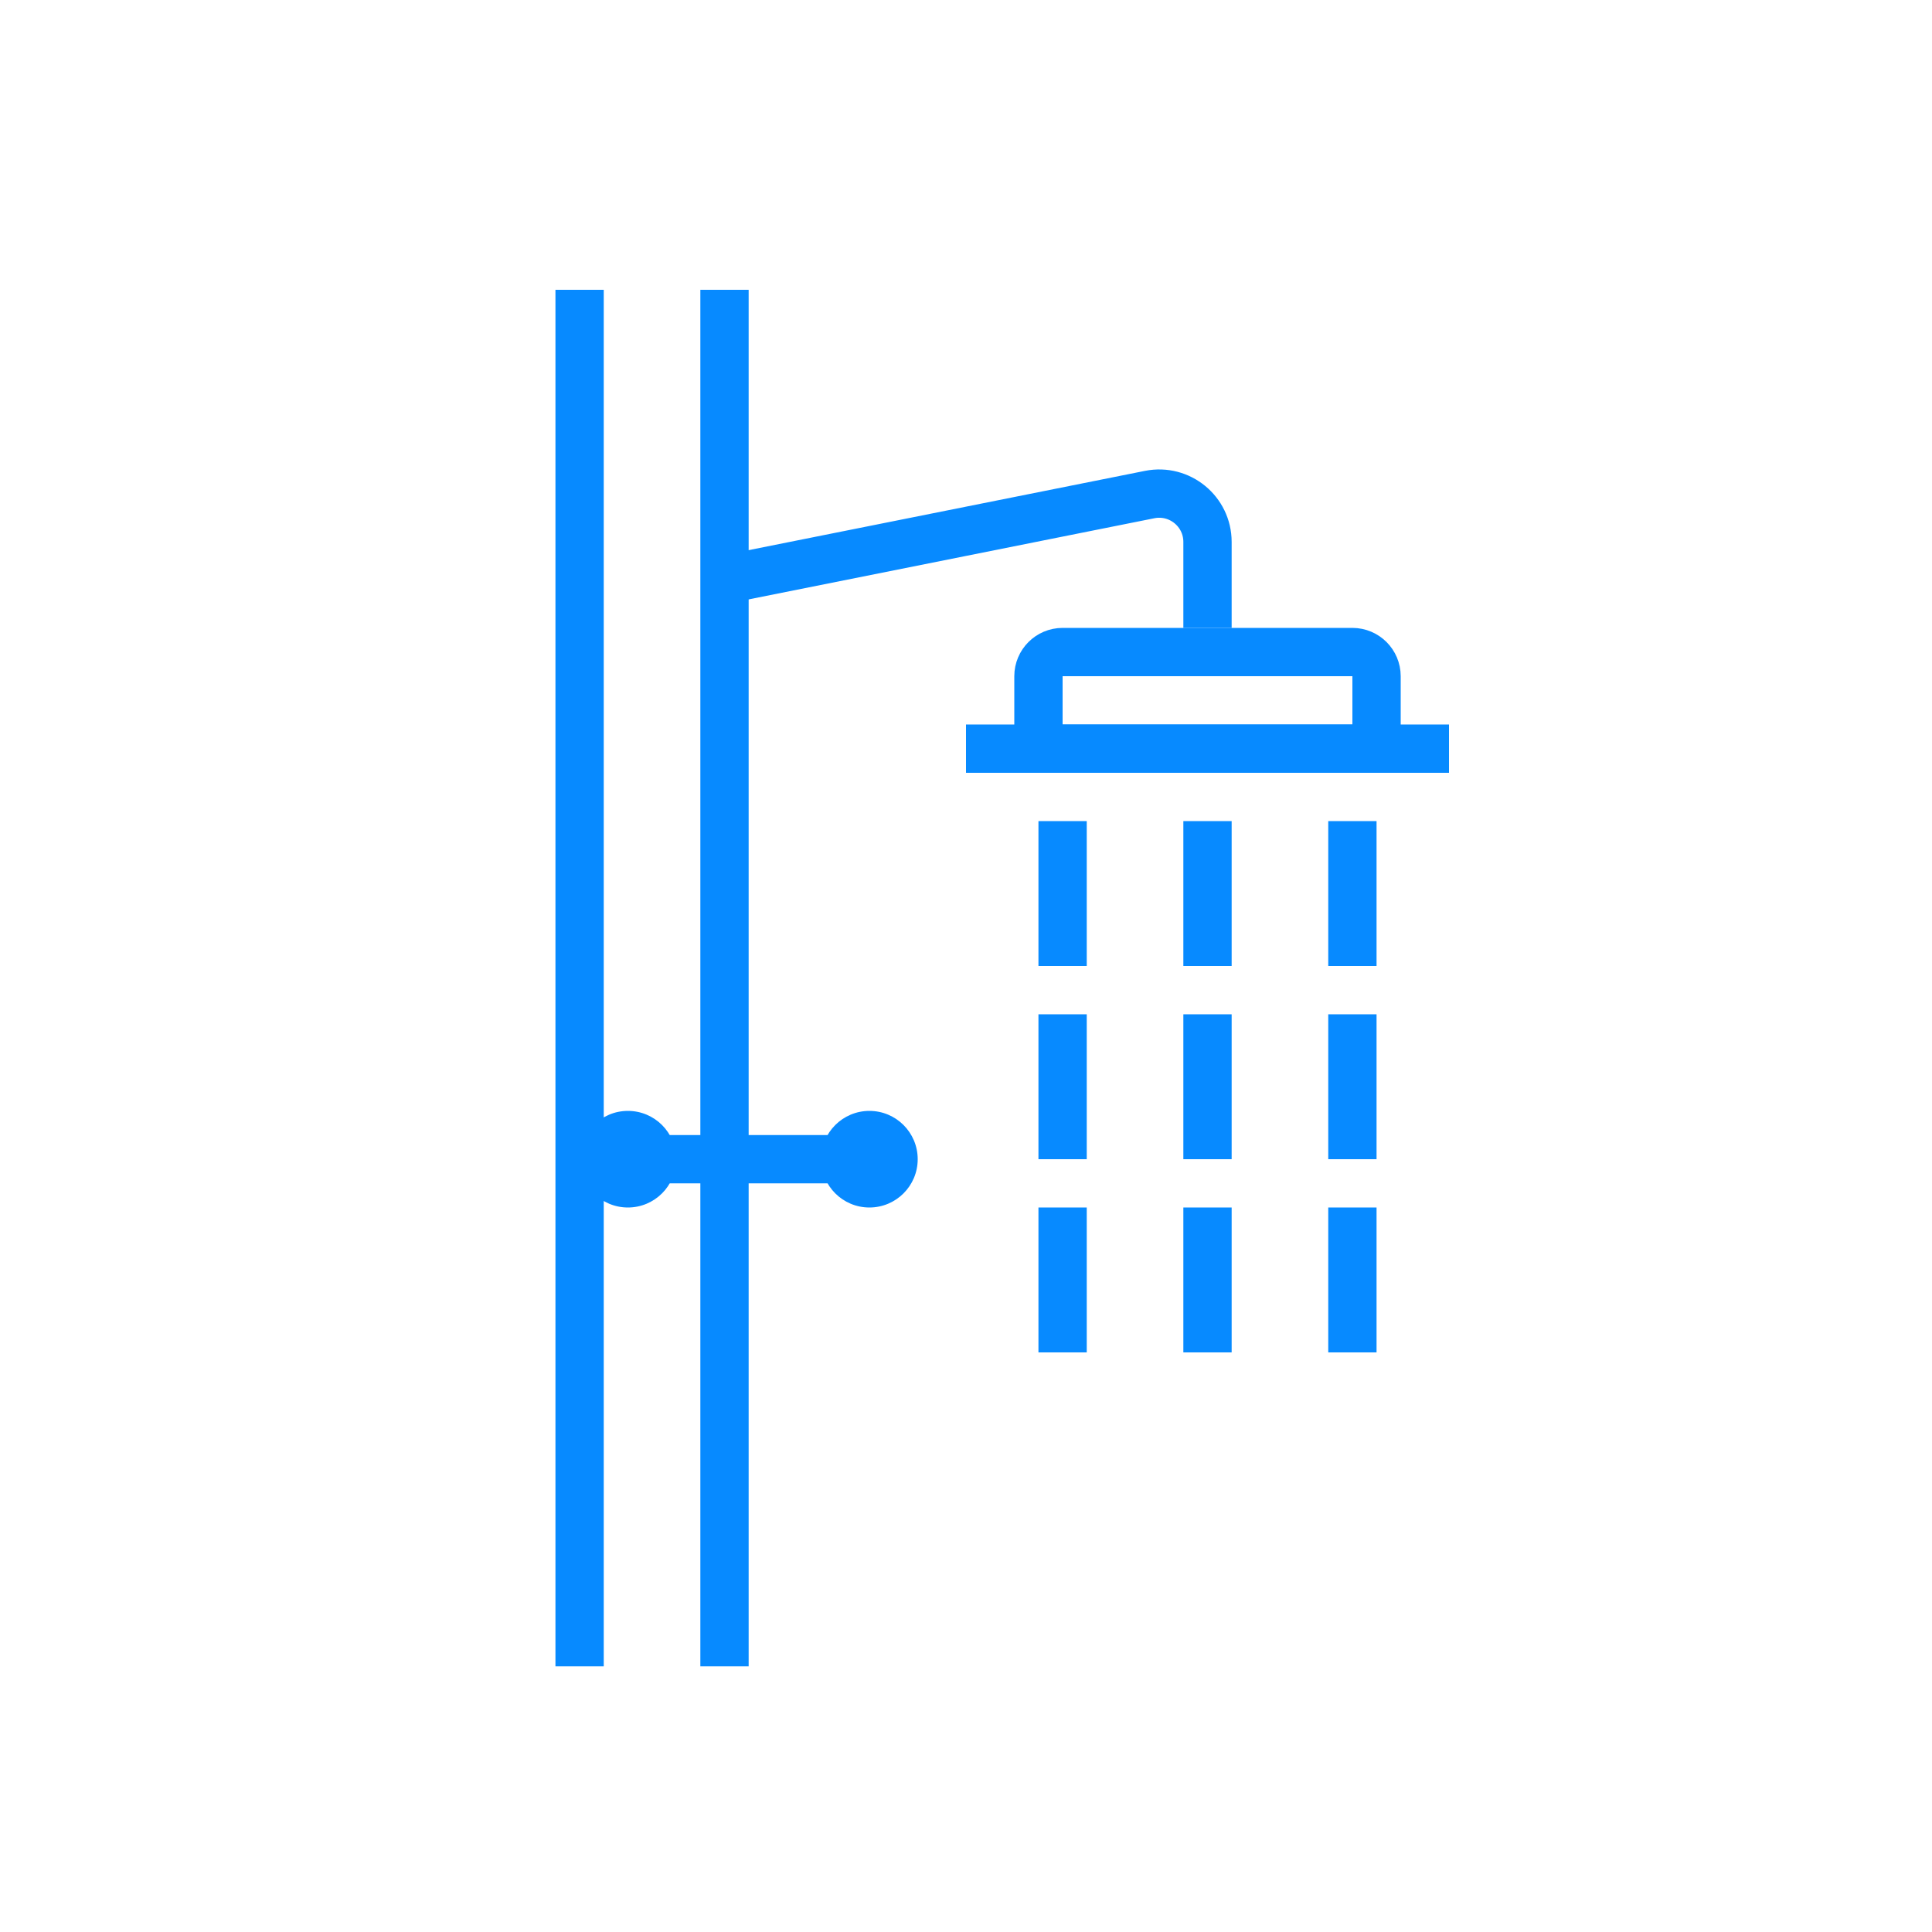
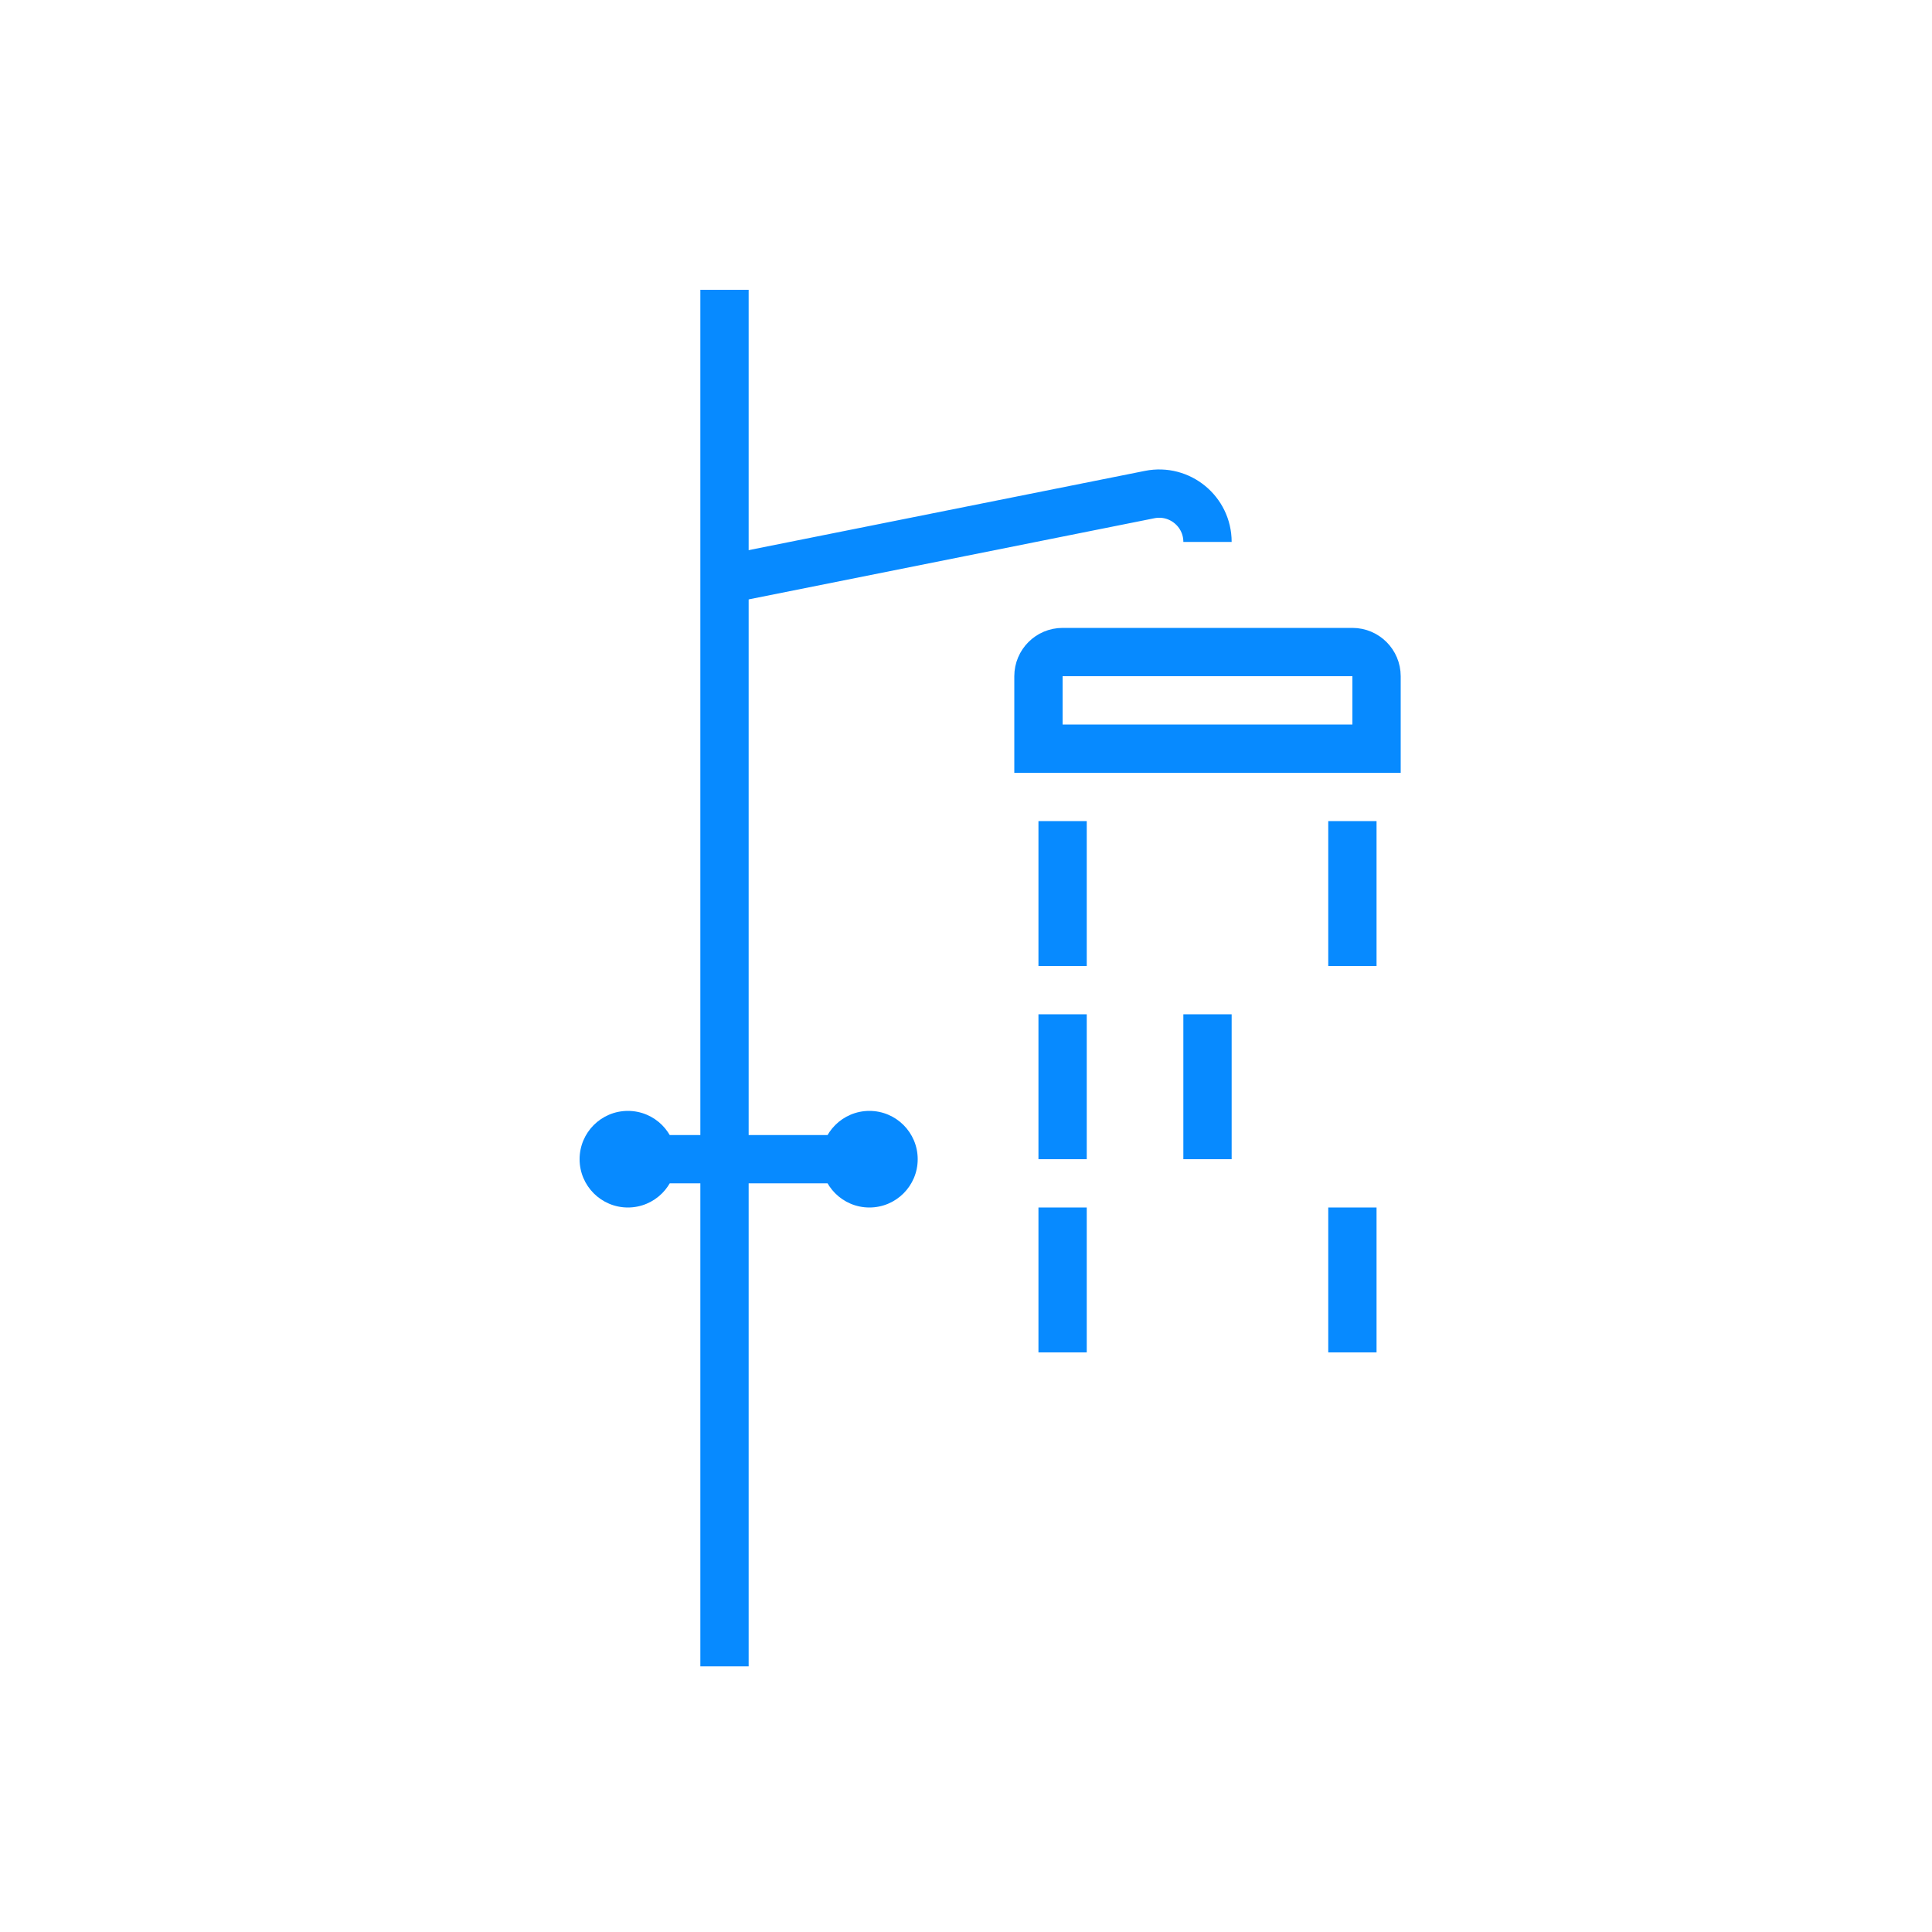
<svg xmlns="http://www.w3.org/2000/svg" width="40" height="40" viewBox="0 0 40 40" fill="none">
-   <path d="M12 6V34.5" stroke="#078AFF" />
  <path d="M15 6V34.5" stroke="#078AFF" />
-   <path d="M15 12L23.804 10.239C24.423 10.116 25 10.589 25 11.22V13" stroke="#078AFF" />
+   <path d="M15 12L23.804 10.239C24.423 10.116 25 10.589 25 11.22" stroke="#078AFF" />
  <circle cx="13" cy="24" r="1" fill="#078AFF" />
  <circle cx="18" cy="24" r="1" fill="#078AFF" />
  <path d="M18 24L13 24" stroke="#078AFF" />
  <path d="M21.5 14C21.5 13.724 21.724 13.5 22 13.5H28C28.276 13.5 28.5 13.724 28.5 14V15.5H21.5V14Z" stroke="#078AFF" />
-   <path d="M20 15.5H30" stroke="#078AFF" />
  <path d="M28 17L28 20" stroke="#078AFF" />
-   <path d="M25 17L25 20" stroke="#078AFF" />
  <path d="M22 17L22 20" stroke="#078AFF" />
-   <path d="M28 21L28 24" stroke="#078AFF" />
  <path d="M25 21L25 24" stroke="#078AFF" />
  <path d="M22 21L22 24" stroke="#078AFF" />
  <path d="M28 25L28 28" stroke="#078AFF" />
-   <path d="M25 25L25 28" stroke="#078AFF" />
  <path d="M22 25L22 28" stroke="#078AFF" />
</svg>